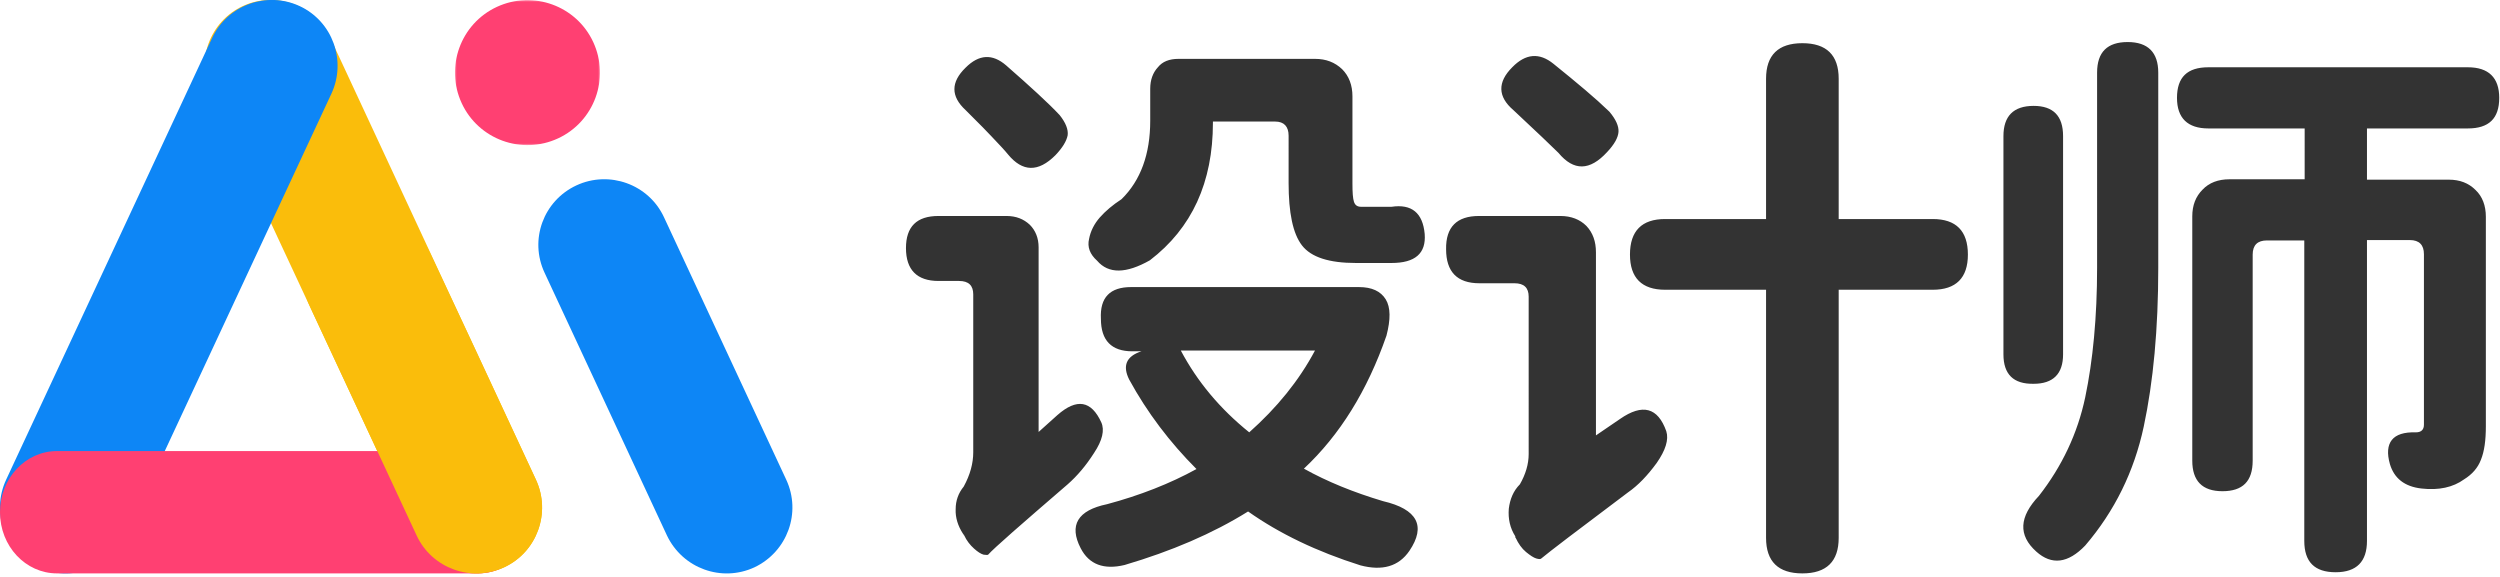
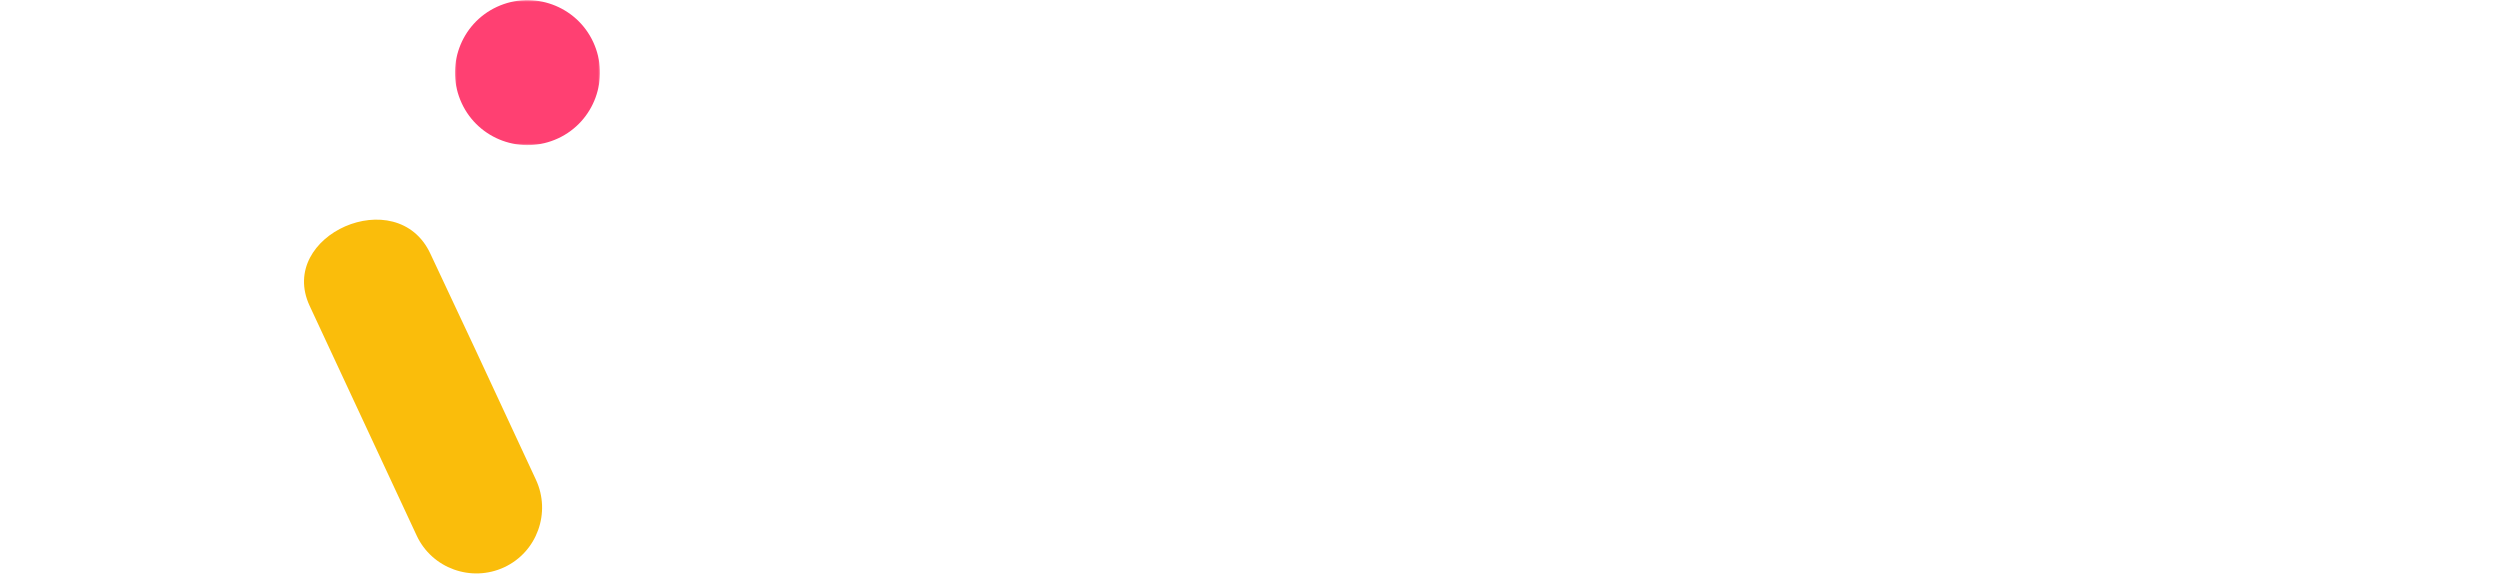
<svg xmlns="http://www.w3.org/2000/svg" version="1.1" id="图层_1" x="0px" y="0px" viewBox="0 0 654 151" style="enable-background:new 0 0 654 151;" xml:space="preserve">
  <style type="text/css">
	.st0{fill:#333333;}
	.st1{filter:url(#Adobe_OpacityMaskFilter);}
	.st2{fill-rule:evenodd;clip-rule:evenodd;fill:#FFFFFF;}
	.st3{mask:url(#mask-2_1_);fill-rule:evenodd;clip-rule:evenodd;fill:#FF4072;}
	.st4{fill-rule:evenodd;clip-rule:evenodd;fill:#0D86F6;}
	.st5{fill-rule:evenodd;clip-rule:evenodd;fill:#FABD0B;}
	.st6{fill:#FF4072;}
</style>
  <title>编组 9</title>
-   <path id="形状" class="st0" d="M308.3,15.4L308.3,15.4H344c2.9,0,5.2,0.9,7.1,2.7c1.8,1.8,2.7,4.2,2.7,7.1l0,0V48  c0,2.3,0.1,3.9,0.4,4.8c0.3,0.9,0.9,1.3,1.9,1.3l0,0h7.9c5.3-0.8,8.2,1.6,8.7,7.1l0,0c0.4,5.1-2.5,7.6-8.7,7.6l0,0h-9.3  c-7,0-11.7-1.5-14.1-4.6c-2.4-3.1-3.5-8.6-3.5-16.3l0,0V35.5c0-2.4-1.2-3.7-3.5-3.7l0,0h-16.3v0.3c0,15.6-5.5,27.6-16.5,36l0,0  c-6.2,3.5-10.8,3.6-13.8,0.1l0,0c-1.9-1.7-2.6-3.6-2.1-5.7c0.4-2.1,1.4-4,2.8-5.6c1.5-1.7,3.4-3.3,5.7-4.8l0,0  c5-4.9,7.5-11.8,7.5-20.5l0,0v-8.4c0-2.3,0.7-4.2,2-5.6C304.1,16.1,305.9,15.4,308.3,15.4z M259.3,35.6L259.3,35.6  c-0.7-0.8-2.9-3-6.7-6.8l0,0c-3.9-3.6-3.9-7.3,0-11.1l0,0c3.5-3.5,7-3.7,10.6-0.6l0,0c6.4,5.6,11.1,9.9,14,13l0,0  c1.6,2,2.3,3.8,2.1,5.3c-0.3,1.5-1.3,3.2-3.2,5.2l0,0c-4.5,4.5-8.6,4.4-12.4-0.2l0,0C262.9,39.4,261.4,37.8,259.3,35.6z M245.5,56.5  L245.5,56.5h17.8c2.5,0,4.5,0.8,6.1,2.3c1.5,1.5,2.3,3.5,2.3,5.9l0,0V113l4.9-4.4c5.1-4.5,8.9-3.8,11.5,1.9l0,0c0.9,2,0.3,4.7-1.9,8  c-2.1,3.3-4.4,6-6.9,8.2l0,0c-12.3,10.6-19.3,16.7-20.8,18.4l0,0c-0.1,0.1-0.5,0.1-1.2,0c-0.7-0.2-1.5-0.7-2.5-1.6s-1.9-2-2.6-3.5  l0,0c-0.1,0-0.1,0-0.1-0.1c0-0.1-0.1-0.2-0.2-0.3l0,0c-1.3-2-2-4.2-1.9-6.4c0-2.2,0.7-4.2,2.1-5.9l0,0c1.7-3.1,2.5-6.1,2.5-9l0,0V77  c0-2.3-1.2-3.5-3.7-3.5l0,0h-5.4c-5.6,0-8.5-2.9-8.5-8.6l0,0C237,59.3,239.8,56.5,245.5,56.5z M344,91.7L344,91.7h-35.1  c4.3,8.1,10.2,15.2,17.9,21.4l0,0C334,106.7,339.8,99.6,344,91.7z M295.9,75.1L295.9,75.1h59.6c3.4,0,5.7,1.1,7,3.2  c1.3,2.1,1.3,5.3,0.2,9.5l0,0c-5,14.4-12.2,26-21.6,34.8l0,0c6.1,3.4,13,6.2,20.7,8.5l0,0c9,2.1,11.3,6.5,6.9,13l0,0  c-2.8,4.1-7.1,5.3-12.8,3.8l0,0c-11.4-3.6-21.2-8.3-29.4-14.1l0,0c-9.3,5.8-20.1,10.4-32.3,14l0,0c-5.4,1.3-9.3-0.1-11.5-4.4l0,0  c-3.1-6-0.8-9.9,6.9-11.5l0,0c8.6-2.3,16.5-5.4,23.4-9.2l0,0c-7-7-12.9-14.8-17.6-23.4l0,0c-1.8-3.6-0.8-6.1,3.2-7.4l0,0h-2.4  c-5.4,0-8.2-2.8-8.2-8.5l0,0C287.7,77.8,290.4,75.1,295.9,75.1z M407.7,40L407.7,40c-1.7-1.7-5.6-5.4-11.8-11.2l0,0  c-4.1-3.5-4.2-7.3-0.3-11.2l0,0c3.5-3.6,7.1-3.9,10.8-0.9l0,0c6.2,5,11.1,9.1,14.6,12.5l0,0c1.7,2,2.5,3.8,2.4,5.3  c-0.1,1.5-1.1,3.3-3,5.3l0,0C415.9,44.7,411.7,44.8,407.7,40z M386.9,56.5L386.9,56.5h21.3c2.8,0,5.1,0.9,6.8,2.6  c1.7,1.8,2.5,4.1,2.5,6.9l0,0v47.9l6.3-4.3c5.9-4.1,9.9-3,12.1,3.2l0,0c0.7,2.2-0.2,5-2.5,8.3c-2.4,3.3-4.9,5.9-7.5,7.7l0,0  c-13.2,9.9-20.8,15.7-22.7,17.3l0,0c-0.2,0.2-0.6,0.2-1.3,0c-0.7-0.2-1.6-0.8-2.7-1.7c-1.1-0.9-2-2.2-2.7-3.7l0,0l-0.1-0.1  c0-0.1,0-0.2,0-0.3l0,0c-1.4-2.2-1.9-4.6-1.7-7.2c0.3-2.5,1.2-4.7,2.9-6.4l0,0c1.5-2.6,2.3-5.3,2.3-7.9l0,0V77.6  c0-2.3-1.2-3.5-3.7-3.5l0,0h-9.2c-5.8,0-8.7-3-8.7-8.9l0,0C378.2,59.4,381.1,56.5,386.9,56.5z M435.6,57.3L435.6,57.3H462V20.6  c0-6.2,3.2-9.3,9.5-9.3s9.5,3.1,9.5,9.3l0,0v36.7h24.6c6.1,0,9.2,3.1,9.2,9.3l0,0c0,6.1-3.1,9.2-9.2,9.2l0,0h-24.6v64.9  c0,6.2-3.2,9.3-9.5,9.3s-9.5-3.1-9.5-9.3l0,0V75.8h-26.4c-6.1,0-9.2-3.1-9.2-9.2l0,0C426.4,60.4,429.5,57.3,435.6,57.3z M524.1,92.7  L524.1,92.7V35.6c0-5.2,2.6-7.9,7.9-7.9l0,0c5.1,0,7.7,2.6,7.7,7.9l0,0v57.1c0,5.1-2.6,7.7-7.7,7.7l0,0  C526.7,100.5,524.1,97.9,524.1,92.7z M564.6,19L564.6,19v51.1c0,15.9-1.3,29.8-3.8,41.5s-7.6,22.1-15.3,31.1l0,0  c-4.5,4.7-8.8,5.2-12.8,1.6l0,0c-4.8-4.3-4.5-9.1,0.7-14.6l0,0c6-7.7,10.1-16.3,12.1-25.8c2-9.6,3.1-20.9,3.1-33.9l0,0V19  c0-5.4,2.7-8,8-8C561.9,11,564.6,13.7,564.6,19z M577.7,17.6L577.7,17.6h67.9c5.4,0,8.2,2.7,8.2,8c0,5.4-2.7,8-8.2,8l0,0h-26.4V47  h21.4c2.9,0,5.2,0.9,7,2.7c1.8,1.7,2.7,4.1,2.7,7l0,0v54.8c0,3.7-0.4,6.6-1.3,8.8c-0.8,2.1-2.3,3.8-4.4,5.1l0,0  c-2.9,2.1-6.6,2.9-11.1,2.4c-4.5-0.5-7.2-2.7-8.3-6.4l0,0c-0.8-2.8-0.6-4.9,0.5-6.3c1.1-1.4,3.2-2.1,6.3-2l0,0c1.4,0,2.1-0.7,2.1-2  l0,0V66.5c0-2.4-1.2-3.7-3.7-3.7l0,0h-11.2v78.7c0,5.4-2.7,8.2-8.2,8.2s-8.2-2.7-8.2-8.2l0,0V62.9H593c-2.4,0-3.7,1.2-3.7,3.7l0,0  v53.9c0,5.4-2.6,8-7.9,8s-7.9-2.7-7.9-8l0,0V56.6c0-2.9,0.9-5.2,2.7-7c1.7-1.8,4.1-2.7,7-2.7l0,0h19.7V33.6h-25.2  c-5.4,0-8.2-2.7-8.2-8C569.5,20.2,572.2,17.6,577.7,17.6z" />
  <g id="编组">
    <g transform="translate(118.985, 0)">
      <g id="Clip-4">
		</g>
      <defs>
        <filter id="Adobe_OpacityMaskFilter" filterUnits="userSpaceOnUse" x="0" y="0" width="38" height="38">
          <feColorMatrix type="matrix" values="1 0 0 0 0  0 1 0 0 0  0 0 1 0 0  0 0 0 1 0" />
        </filter>
      </defs>
      <mask maskUnits="userSpaceOnUse" x="0" y="0" width="38" height="38" id="mask-2_1_">
        <g class="st1">
          <polygon id="path-1_1_" class="st2" points="0,0 88.3,0 88.3,150 0,150     " />
        </g>
      </mask>
      <path id="Fill-3" class="st3" d="M11,1.8L11,1.8c9.5-4.4,20.8-0.3,25.2,9.2l0,0c4.4,9.5,0.3,20.8-9.2,25.2l0,0    C17.5,40.6,6.2,36.5,1.8,27l0,0C-2.6,17.5,1.5,6.2,11,1.8" />
-       <path id="路径" class="st4" d="M31.8,48.5L31.8,48.5c8.6-4,18.9-0.3,22.9,8.3l32,68.7c4,8.6,0.3,18.8-8.3,22.9l0,0    c-8.6,4-18.8,0.3-22.9-8.3l-32-68.7C19.4,62.7,23.2,52.5,31.8,48.5" />
    </g>
    <g>
-       <path id="Fill-1" class="st5" d="M63.5,1.6L63.5,1.6c-8.6,4-12.4,14.3-8.4,22.9L109,140.1c4,8.6,14.3,12.3,22.9,8.3l0,0    c8.6-4,12.3-14.3,8.3-22.9L86.4,9.9C82.4,1.3,72.1-2.4,63.5,1.6" />
-       <path id="Fill-5" class="st4" d="M78.4,1.6L78.4,1.6c-8.6-4-18.9-0.3-22.9,8.3L1.6,125.5c-4,8.6-0.3,18.8,8.3,22.9l0,0    c8.6,4,18.8,0.3,22.9-8.3L86.7,24.5C90.7,15.9,87,5.6,78.4,1.6" />
-       <path id="矩形" class="st6" d="M0,134L0,134c0,8.9,6.7,16,14.9,16h110.2c8.2,0,14.9-7.2,14.9-16v0c0-8.8-6.7-16-14.9-16H14.9    C6.7,118,0,125.1,0,134z" />
      <path id="Fill-1_1_" class="st5" d="M81,80c6.2,13.4,15.6,33.4,28,60.1c4,8.6,14.3,12.3,22.9,8.3l0,0c8.6-4,12.3-14.3,8.3-22.9    c-12.2-26.3-21.4-46-27.6-59.1C103.9,47.6,72.4,61.5,81,80z" />
    </g>
  </g>
</svg>